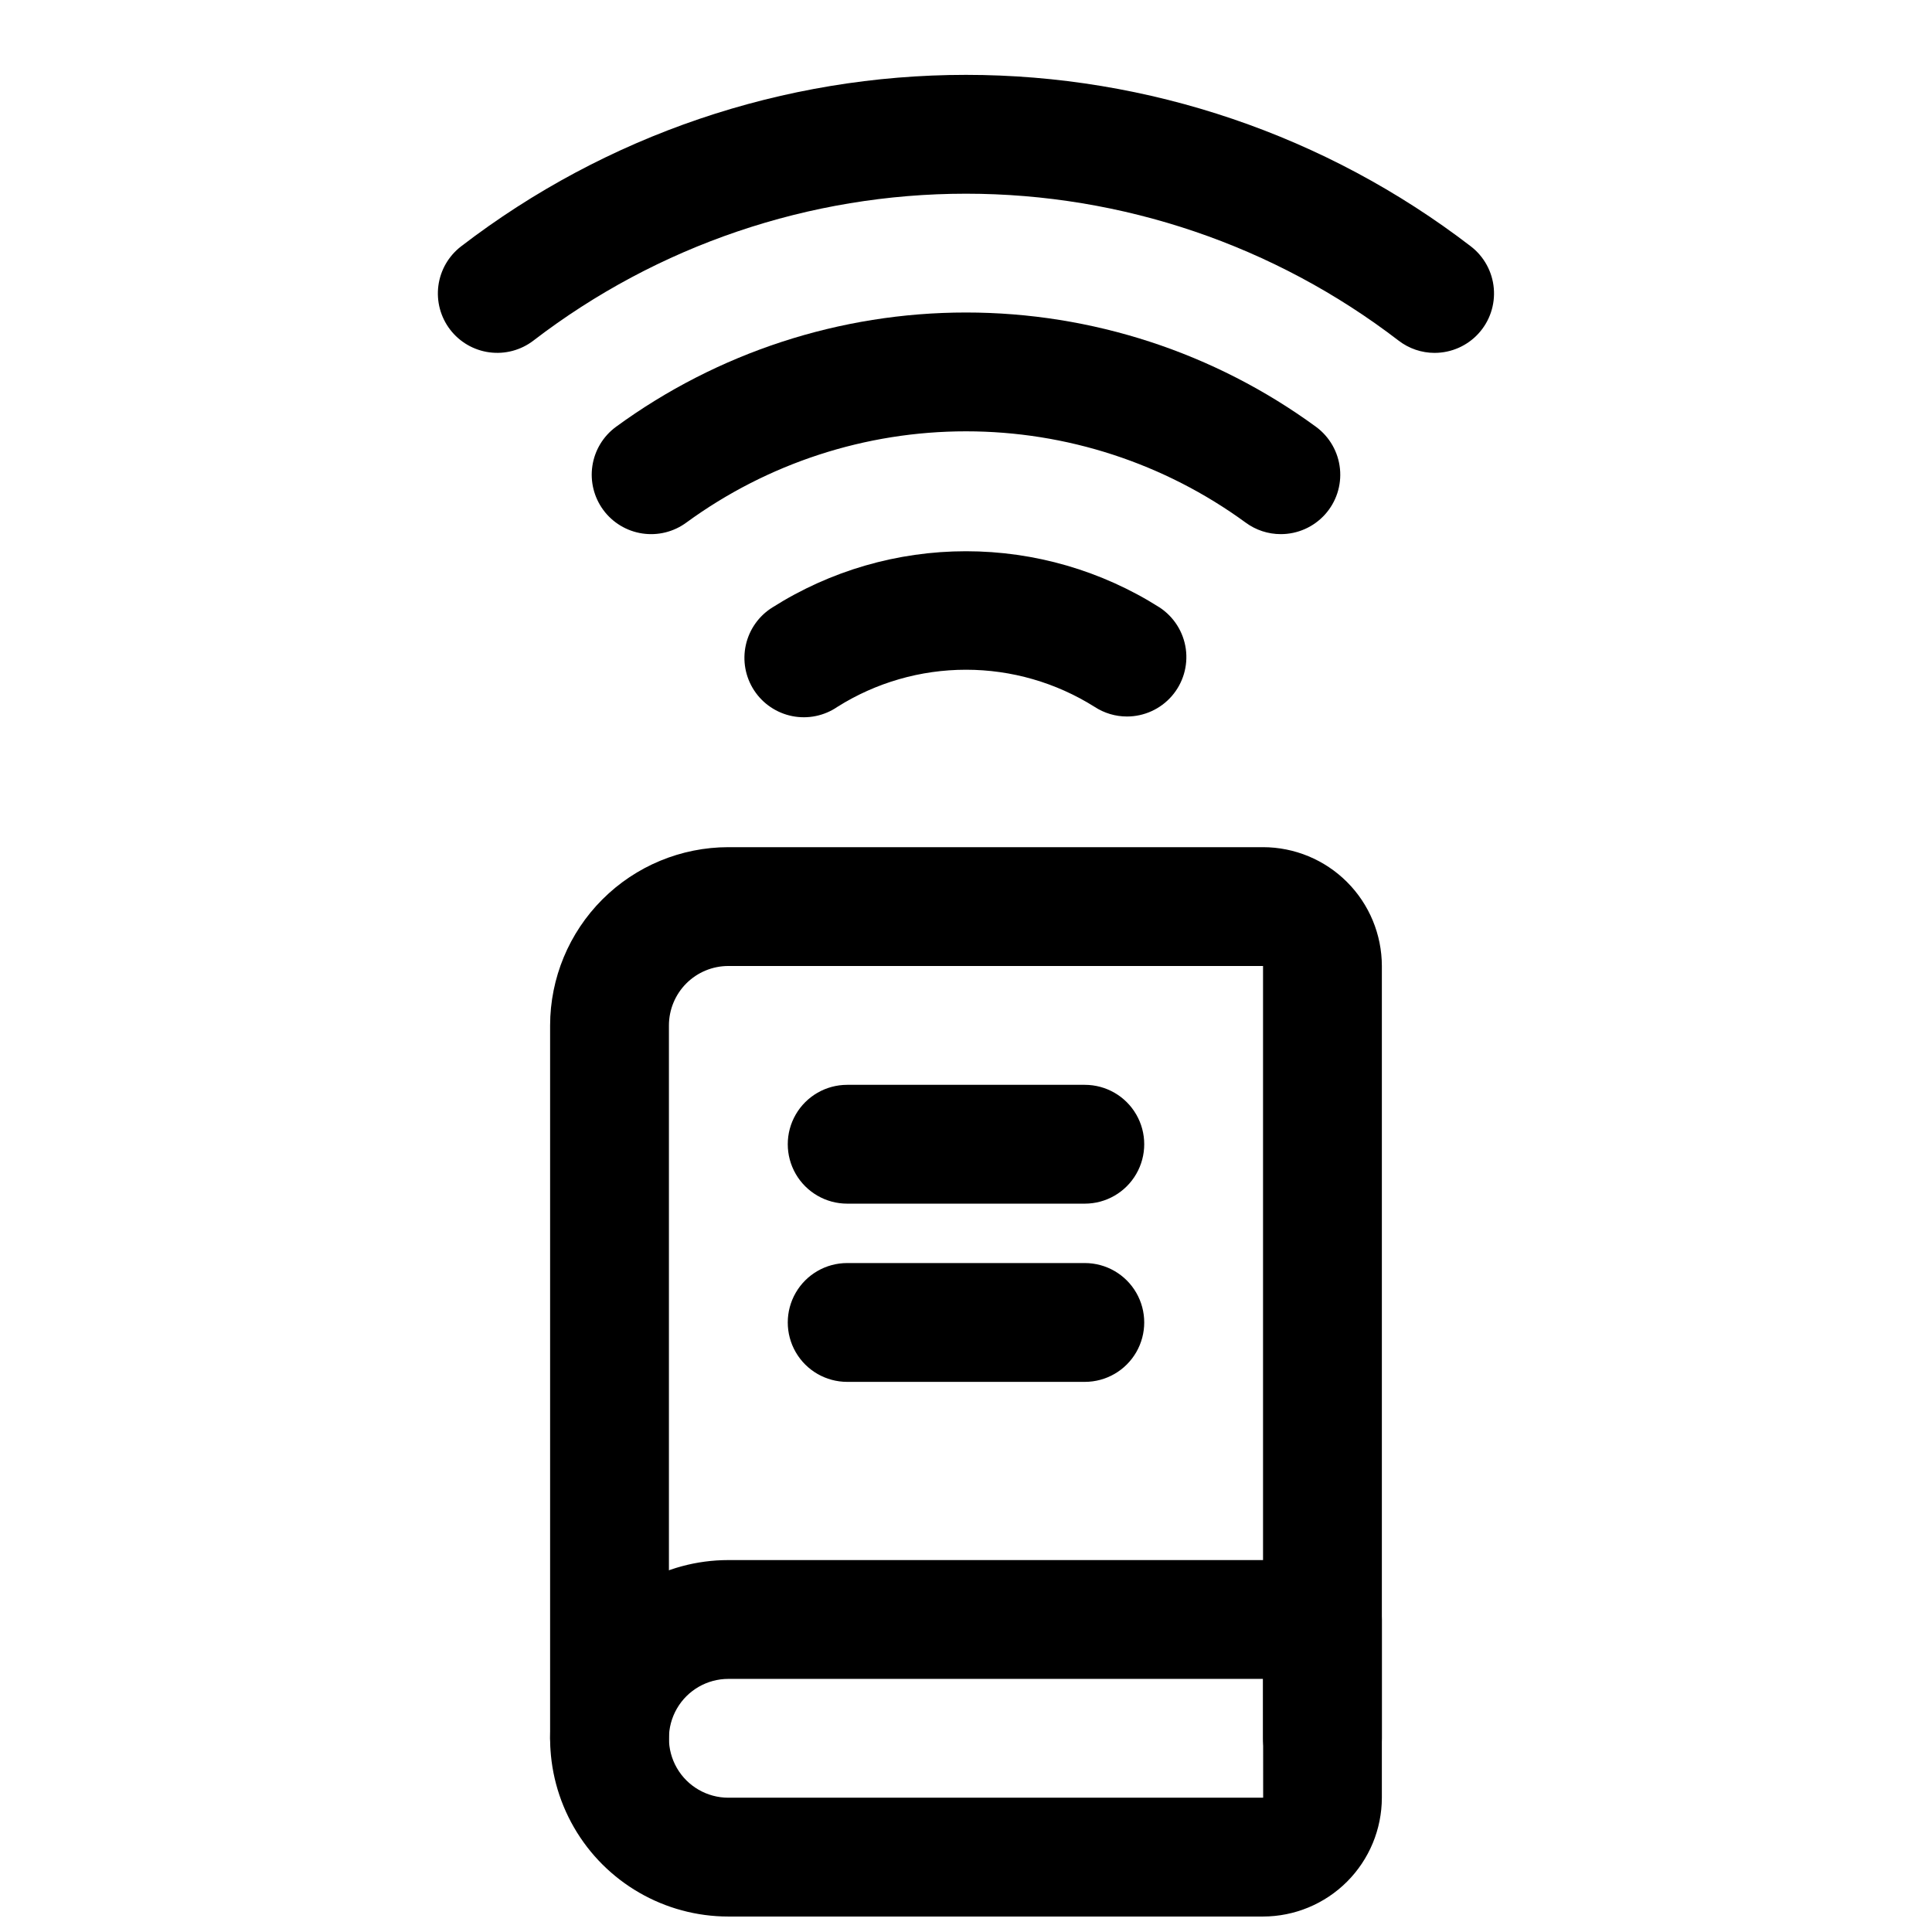
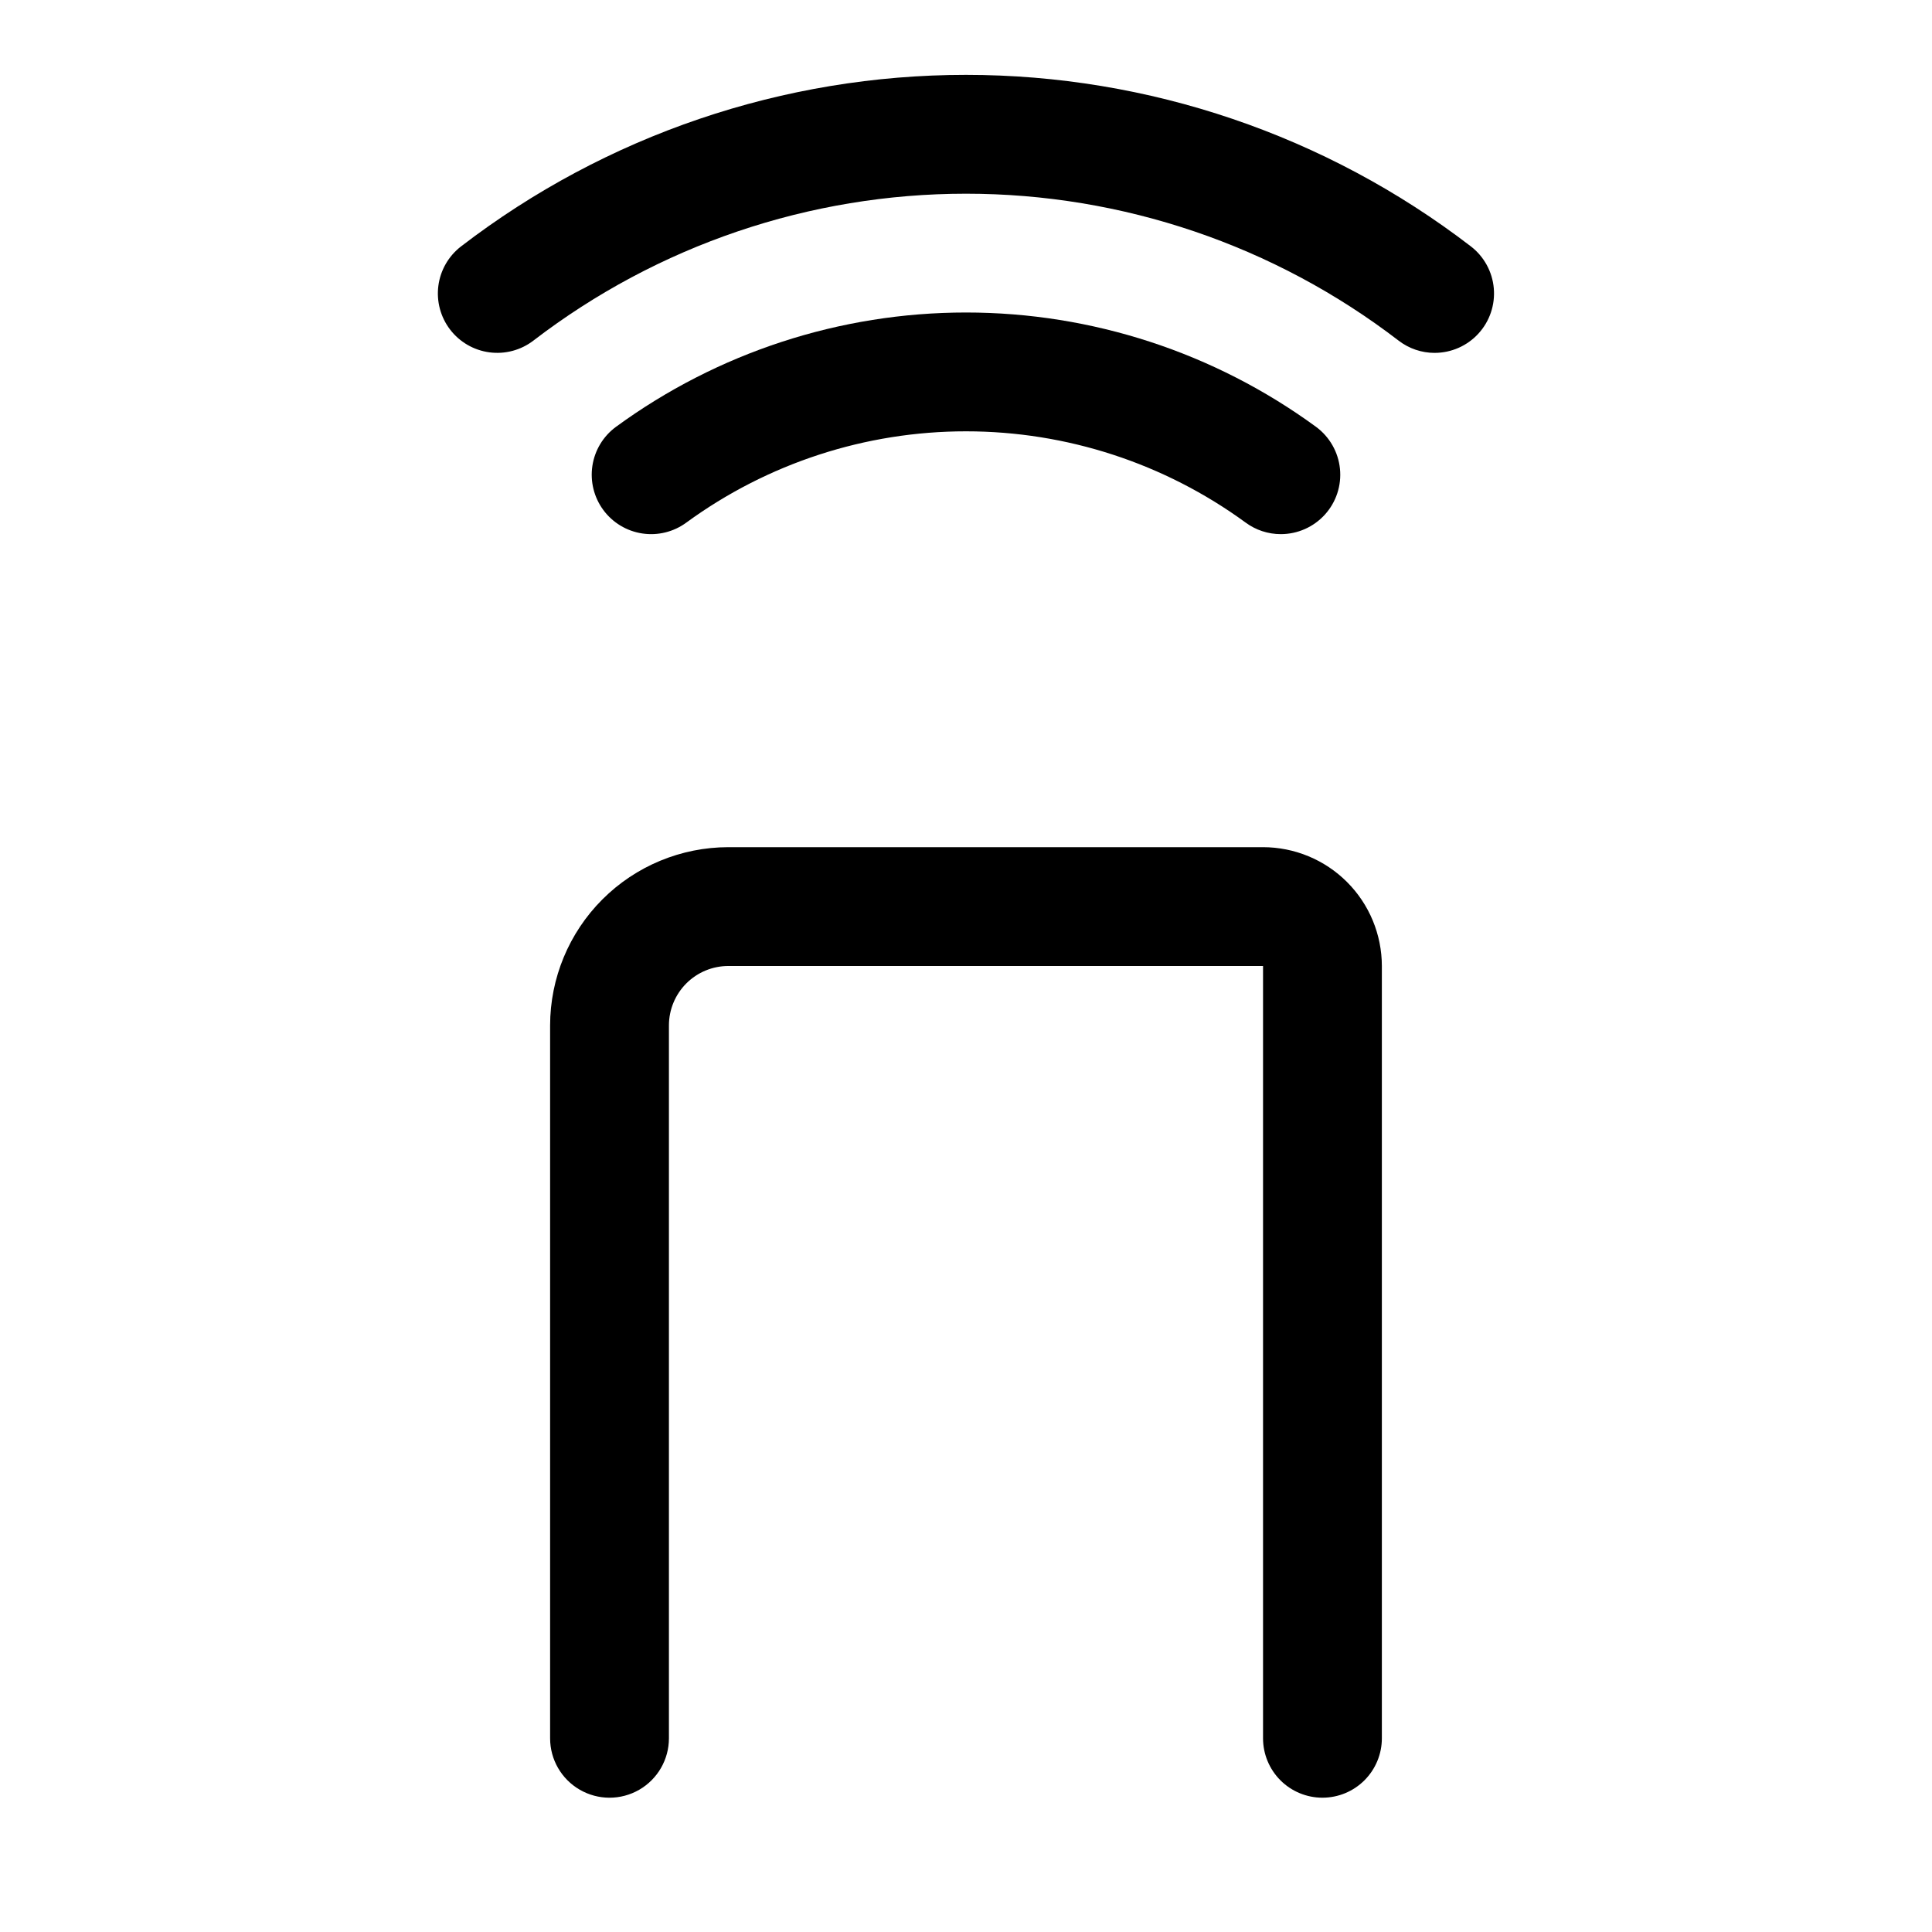
<svg xmlns="http://www.w3.org/2000/svg" width="800px" height="800px" version="1.1" viewBox="144 144 512 512">
  <defs>
    <clipPath id="a">
-       <path d="m289 557h222v94.902h-222z" />
-     </clipPath>
+       </clipPath>
  </defs>
  <path d="m494.46 620.41c-4.172 0-8.18-1.656-11.133-4.609-2.949-2.953-4.609-6.957-4.609-11.133v-204.67h-141.7c-4.176 0-8.18 1.66-11.133 4.613-2.949 2.953-4.609 6.953-4.613 11.129v188.93c0 5.625-3 10.82-7.871 13.633s-10.871 2.812-15.742 0c-4.875-2.812-7.875-8.008-7.875-13.633v-188.93c0.016-12.523 4.996-24.527 13.852-33.383 8.852-8.855 20.859-13.836 33.383-13.848h141.7c8.348 0.012 16.352 3.332 22.254 9.234s9.223 13.906 9.234 22.254v204.67c0 4.176-1.66 8.18-4.613 11.133-2.949 2.953-6.957 4.609-11.133 4.609z" />
  <g clip-path="url(#a)">
    <path d="m478.72 651.9h-141.7c-16.875 0-32.469-9-40.906-23.613-8.438-14.617-8.438-32.621 0-47.234 8.438-14.613 24.031-23.617 40.906-23.617h157.44c4.176 0 8.184 1.66 11.133 4.613 2.953 2.953 4.613 6.957 4.613 11.133v47.23c-0.012 8.348-3.332 16.352-9.234 22.254-5.902 5.902-13.906 9.223-22.254 9.234zm-141.7-62.977c-5.625 0-10.824 3.004-13.637 7.875-2.812 4.871-2.812 10.871 0 15.742 2.812 4.871 8.012 7.871 13.637 7.871h141.73l-0.016-31.488z" />
  </g>
-   <path d="m431.49 462.98h-62.977c-5.625 0-10.824-3.004-13.637-7.875-2.812-4.871-2.812-10.871 0-15.742s8.012-7.871 13.637-7.871h62.977c5.625 0 10.82 3 13.633 7.871s2.812 10.871 0 15.742c-2.812 4.871-8.008 7.875-13.633 7.875z" />
-   <path d="m431.49 510.21h-62.977c-5.625 0-10.824-3-13.637-7.871-2.812-4.871-2.812-10.875 0-15.746s8.012-7.871 13.637-7.871h62.977c5.625 0 10.82 3 13.633 7.871s2.812 10.875 0 15.746c-2.812 4.871-8.008 7.871-13.633 7.871z" />
-   <path d="m442.65 333.88c-3.055 0-6.039-0.895-8.594-2.57-10.199-6.418-22.004-9.824-34.055-9.824s-23.859 3.406-34.059 9.824c-3.492 2.402-7.809 3.293-11.969 2.473-4.156-0.82-7.809-3.285-10.129-6.832-2.32-3.551-3.109-7.887-2.191-12.023 0.918-4.141 3.469-7.734 7.07-9.969 15.336-9.715 33.121-14.875 51.277-14.875s35.938 5.16 51.273 14.875c3.809 2.492 6.356 6.512 6.981 11.02 0.621 4.512-0.738 9.07-3.731 12.504-2.992 3.43-7.32 5.398-11.875 5.398z" />
  <path d="m483.42 285.55c-3.359 0.004-6.629-1.074-9.332-3.074-21.512-15.707-47.457-24.172-74.09-24.172-26.637 0-52.582 8.465-74.094 24.172-3.359 2.481-7.566 3.523-11.699 2.898-4.129-0.621-7.84-2.859-10.32-6.219-2.477-3.359-3.519-7.57-2.898-11.699 0.625-4.129 2.859-7.84 6.223-10.32 26.926-19.699 59.422-30.32 92.789-30.32 33.363 0 65.859 10.621 92.789 30.32 3.578 2.644 5.875 6.68 6.316 11.105 0.445 4.43-1.008 8.84-4 12.137-2.988 3.297-7.231 5.176-11.684 5.172z" />
  <path d="m524.2 237.52c-3.461 0-6.824-1.145-9.562-3.258-32.883-25.246-73.18-38.93-114.64-38.93s-81.754 13.684-114.64 38.93c-3.312 2.539-7.496 3.66-11.637 3.113-4.137-0.543-7.891-2.711-10.43-6.023s-3.66-7.496-3.117-11.637c0.547-4.137 2.715-7.887 6.027-10.43 38.375-29.473 85.406-45.445 133.79-45.445 48.383 0 95.418 15.973 133.79 45.445 3.5 2.691 5.707 6.723 6.09 11.121 0.383 4.394-1.094 8.75-4.078 12.004-2.981 3.254-7.191 5.106-11.605 5.106z" />
</svg>